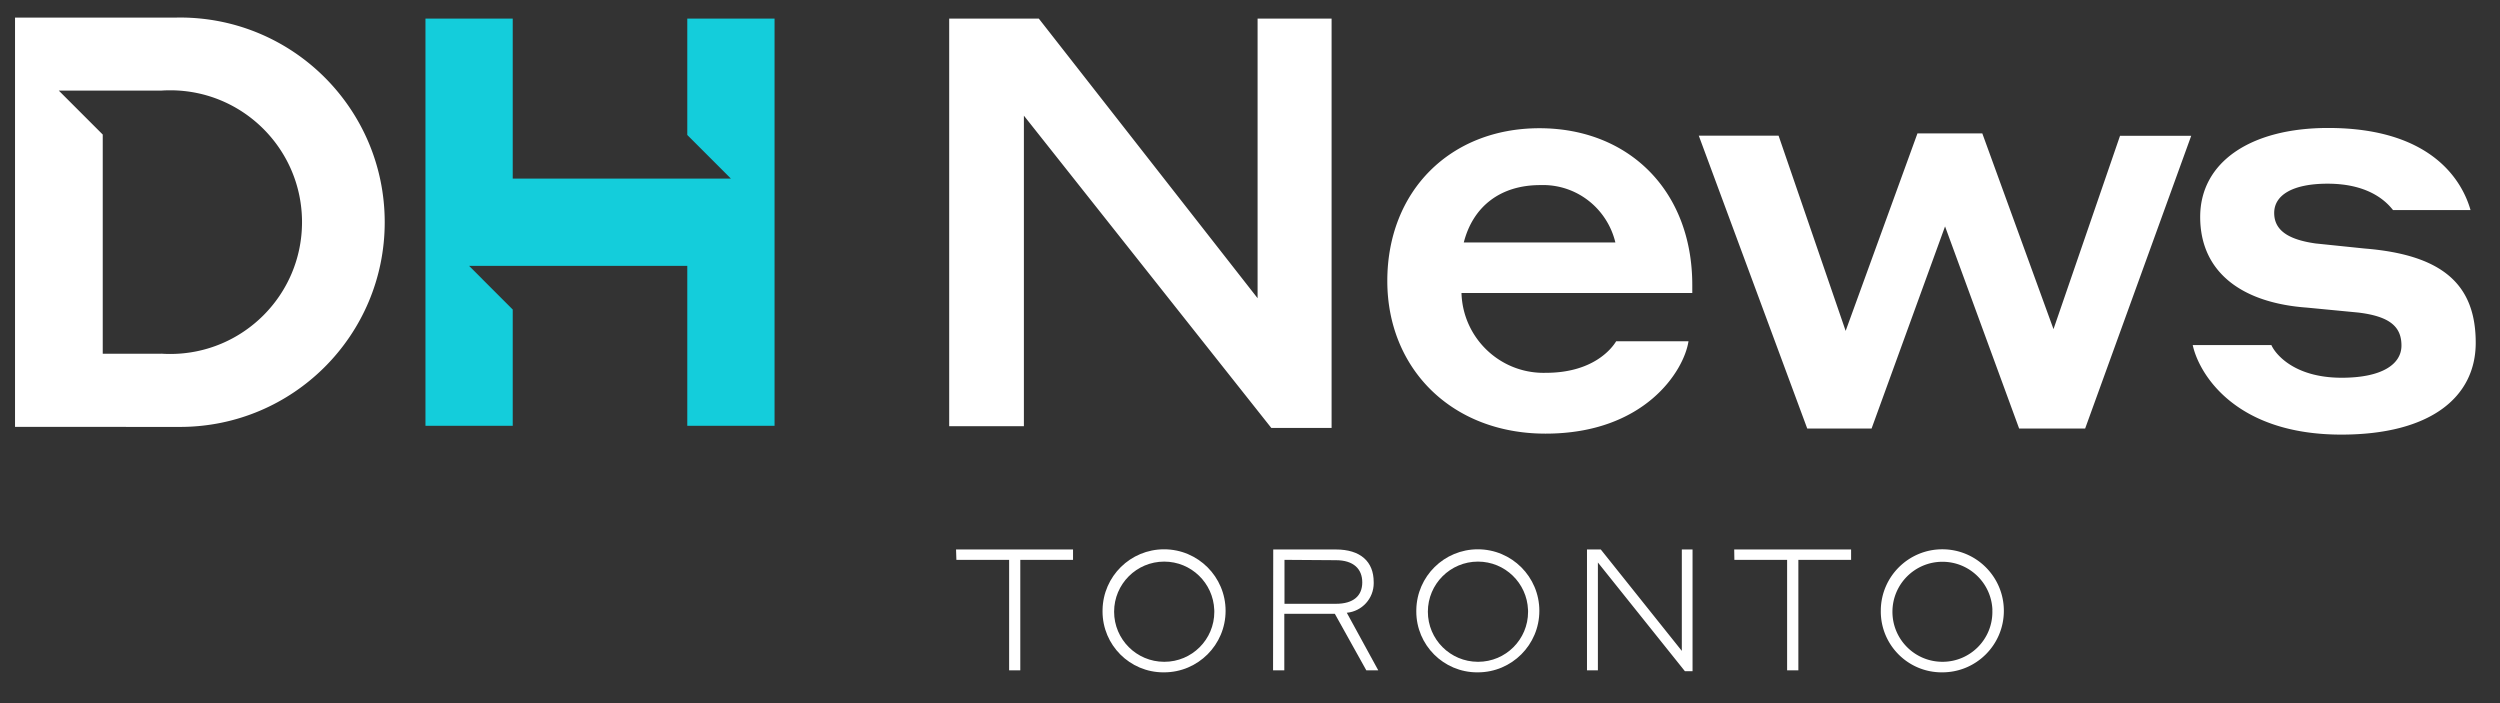
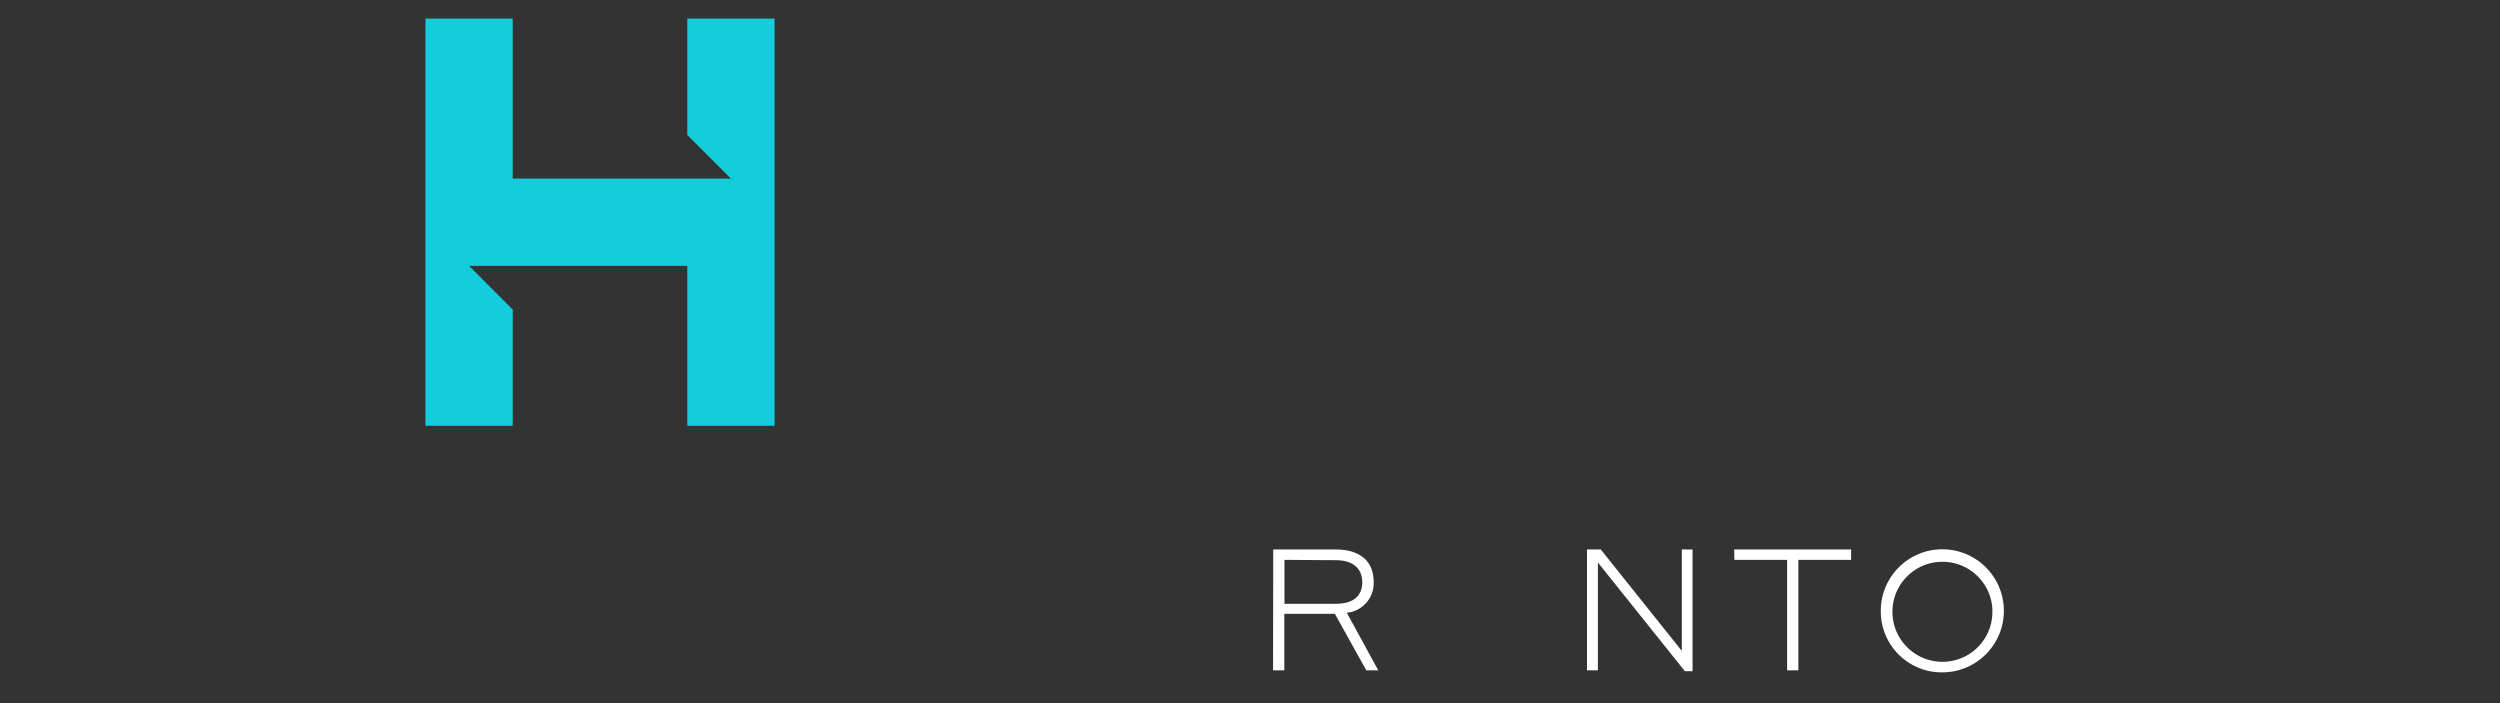
<svg xmlns="http://www.w3.org/2000/svg" xmlns:xlink="http://www.w3.org/1999/xlink" width="3641" height="1024" fill="#fff">
  <rect width="100%" height="100%" fill="#333333" stroke="none" />
  <path fill="#14cddb" d="M1000.96 27.136v169.472l63.488 63.488H746.752V27.136H619.648V620.16h127.104V450.816L683.136 387.2h317.824v232.96h127.104V27.136H1000.96z" />
-   <path d="M256 25.6H21.888v596.096l240.3.064C426.82 621.76 560.3 488.3 560.3 323.648S426.82 25.536 262.177 25.536L256 25.6zm-21.248 489.6h-85.12V195.968l-64-64h149.12c3.922-.285 8.496-.448 13.108-.448 106.04 0 192 85.96 192 192s-85.96 192-192 192a194.71 194.71 0 0 1-13.718-.483l.6.035zm1704.576 108.032h-87.808L1491.2 168.448v452.224h-108.8V27.136h130.56l318.592 407.168V27.136h107.776zm525.312-208.128v11.648h-336.128c1.9 64.613 54.734 116.268 119.63 116.268l3.25-.044c67.84 0 95.36-34.304 102.4-45.952h105.344c-6.656 43.392-64 134.528-208.256 134.528-137.088 0-230.4-95.232-230.4-222.336 0-131.328 92.032-222.464 221.568-222.464s222.592 90.368 222.592 228.352zm-332.8-61.952h220.8c-11.618-48.313-54.457-83.658-105.55-83.658a109.35 109.35 0 0 0-4.218.081l.202-.006c-57.728 0-97.792 30.976-111.232 83.584zm700.928-23.424l-107.008 294.4h-93.696l-157.952-426.496h116.224L2688 481.92l104.576-287.616h94.464l103.68 285.056 96.896-281.6h103.68L3036.8 624.128h-96.128zM3359.744 448c-92.8-6.656-155.392-50.176-155.392-132.096 0-79.36 72.704-129.536 186.368-129.536 152.192 0 195.712 78.592 207.36 119.552h-112.896c-7.424-9.216-31.744-38.4-95.232-38.4-51.2 0-77.824 16.768-77.824 42.624 0 23.424 17.536 38.4 60.16 44.416l71.936 7.424c114.176 9.216 161.408 53.12 161.408 137.216 0 79.36-66.048 133.76-195.712 133.76-157.184 0-208.128-91.136-216.448-130.432h114.56c4.096 9.984 30.08 47.616 102.4 47.616 59.392 0 87.04-20.096 87.04-46.848s-15.872-42.496-63.232-48.128L3359.744 448zm-1967.36 352.256h170.368v15.104h-76.8v160.896h-16.256V815.36h-76.8z" />
  <use xlink:href="#B" />
  <path d="M1854.336 800.256h91.264c35.84 0 55.04 17.664 55.04 47.36.022.515.034 1.12.034 1.727 0 22.464-17.12 40.93-39.025 43.06l-.177.014 45.824 83.84h-17.408l-45.824-82.304h-73.6v82.304h-16.384zm16.384 15.104v64h74.88c25.6 0 38.4-11.648 38.4-31.232s-12.8-32.256-38.4-32.256z" />
  <use xlink:href="#B" x="456.96" />
  <path d="M2465.024 977.536h-11.136L2327.168 819.2v157.056h-15.872v-176h20.096l118.016 147.712V800.256h15.616zm60.672-177.28h170.24v15.104h-76.8v160.896h-16.384V815.36h-76.8zm213.504 87.936c.793-48.875 40.6-88.192 89.6-88.192 49.485 0 89.6 40.115 89.6 89.6s-40.1 89.594-89.588 89.6h-.001l-.926.005c-49 0-88.704-39.714-88.704-88.704l.033-2.428-.003.12zm162.56 0c-1.556-38.994-33.544-70.016-72.778-70.016-40.224 0-72.832 32.608-72.832 72.832 0 40.16 32.504 72.728 72.64 72.832h.33c40.083 0 72.576-32.493 72.576-72.576a75.04 75.04 0 0 0-.07-3.225l.005.152z" />
  <defs>
-     <path id="B" d="M1605.76 888.192c.793-48.875 40.6-88.192 89.59-88.192 49.485 0 89.6 40.115 89.6 89.6s-40.11 89.594-89.588 89.6h-.001l-.926.005c-49 0-88.704-39.714-88.704-88.704l.033-2.428-.003.12zm162.688 0c-1.487-39.12-33.56-70.272-72.9-70.272-40.295 0-72.96 32.665-72.96 72.96 0 40.277 32.637 72.932 72.908 72.96h.003.316c40.153 0 72.704-32.55 72.704-72.704 0-1.036-.022-2.066-.065-3.09l.005.147z" />
-   </defs>
+     </defs>
</svg>